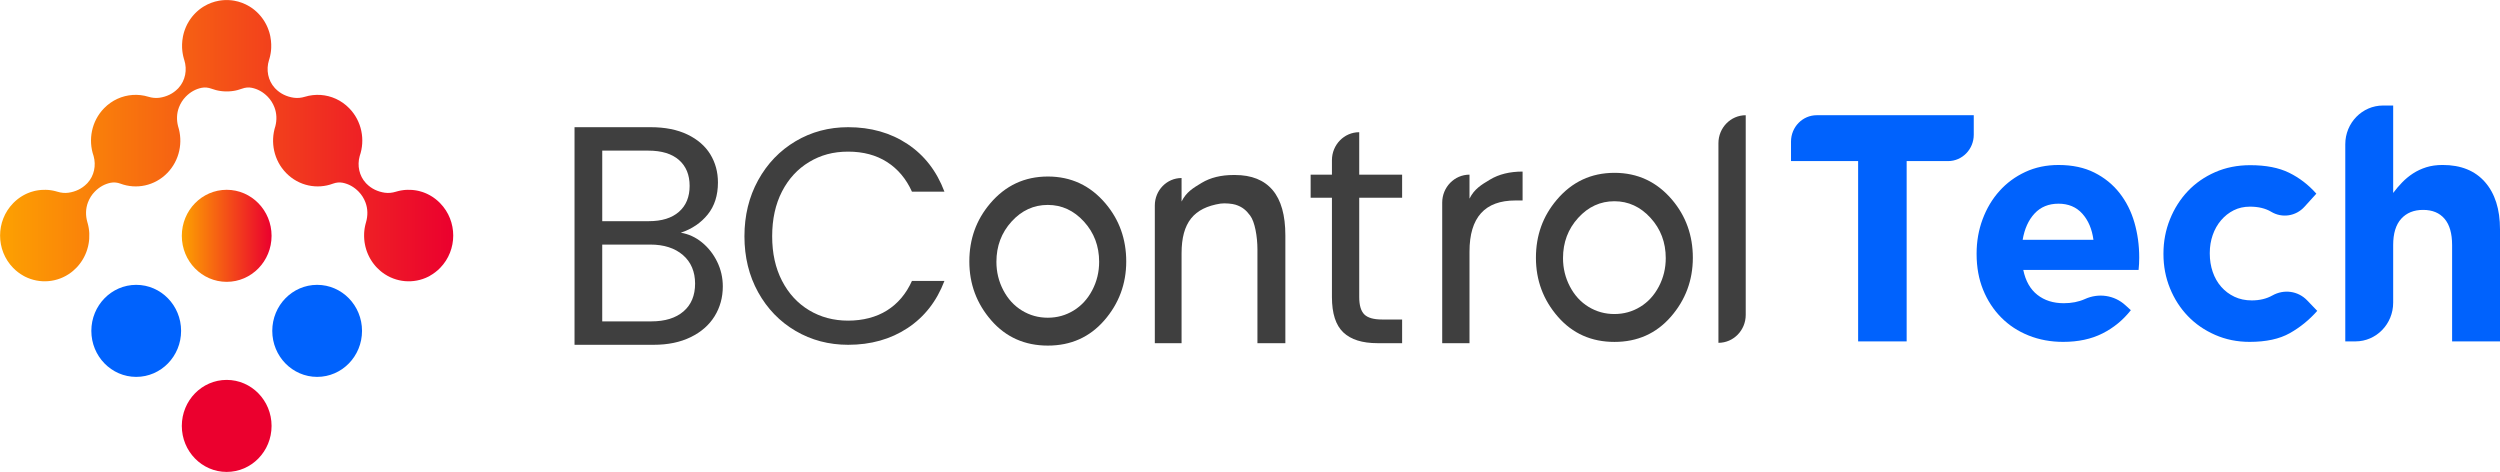
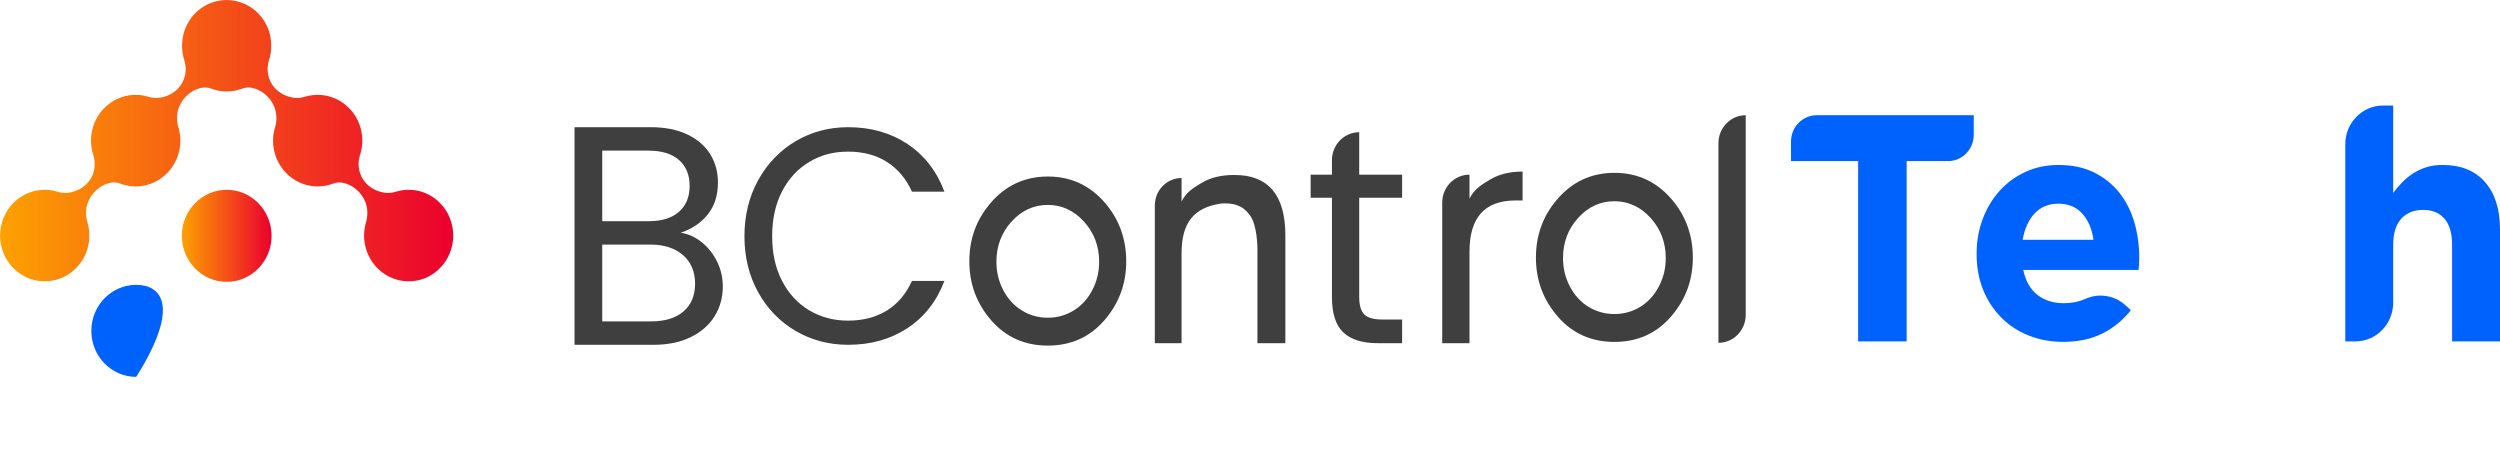
<svg xmlns="http://www.w3.org/2000/svg" width="196" height="37" viewBox="0 0 196 37" fill="none">
  <g id="logo " clip-path="url(#clip0_2_10)">
    <path id="Vector" d="M17.772 22.096C19.715 22.096 21.291 20.48 21.291 18.488C21.291 16.495 19.715 14.88 17.772 14.88C15.829 14.88 14.254 16.495 14.254 18.488C14.254 20.48 15.829 22.096 17.772 22.096Z" fill="url(#paint0_linear_2_10)" />
-     <path id="Vector_2" d="M10.68 29.548C12.623 29.548 14.198 27.933 14.198 25.94C14.198 23.948 12.623 22.332 10.68 22.332C8.737 22.332 7.161 23.948 7.161 25.94C7.161 27.933 8.737 29.548 10.68 29.548Z" fill="#0062FD" />
-     <path id="Vector_3" d="M24.865 29.548C26.808 29.548 28.383 27.933 28.383 25.94C28.383 23.948 26.808 22.332 24.865 22.332C22.921 22.332 21.346 23.948 21.346 25.94C21.346 27.933 22.921 29.548 24.865 29.548Z" fill="#0062FD" />
-     <path id="Vector_4" d="M17.772 36.999C19.715 36.999 21.291 35.384 21.291 33.392C21.291 31.399 19.715 29.784 17.772 29.784C15.829 29.784 14.254 31.399 14.254 33.392C14.254 35.384 15.829 36.999 17.772 36.999Z" fill="url(#paint1_linear_2_10)" />
+     <path id="Vector_2" d="M10.68 29.548C14.198 23.948 12.623 22.332 10.68 22.332C8.737 22.332 7.161 23.948 7.161 25.94C7.161 27.933 8.737 29.548 10.68 29.548Z" fill="#0062FD" />
    <path id="Vector_5" d="M33.697 21.624C33.988 21.462 34.263 21.256 34.509 21.003C35.875 19.602 35.875 17.331 34.509 15.931C34.488 15.91 34.468 15.889 34.447 15.869C34.441 15.863 34.433 15.856 34.426 15.85C34.412 15.836 34.398 15.823 34.383 15.809C34.376 15.801 34.367 15.793 34.359 15.786C34.346 15.774 34.333 15.762 34.32 15.751C34.311 15.743 34.302 15.736 34.293 15.727C34.28 15.717 34.267 15.705 34.255 15.695C34.245 15.687 34.236 15.679 34.226 15.671C34.214 15.661 34.202 15.651 34.189 15.64C34.179 15.632 34.169 15.625 34.16 15.617C34.147 15.607 34.134 15.597 34.121 15.587C34.111 15.58 34.102 15.572 34.091 15.565C34.079 15.555 34.066 15.546 34.053 15.536C34.043 15.529 34.033 15.521 34.023 15.514C34.01 15.505 33.997 15.496 33.984 15.486C33.974 15.48 33.964 15.473 33.954 15.466C33.941 15.457 33.926 15.447 33.913 15.438C33.903 15.432 33.894 15.426 33.884 15.42C33.867 15.409 33.85 15.399 33.833 15.388C33.822 15.381 33.811 15.374 33.799 15.368C33.781 15.356 33.762 15.346 33.744 15.335C33.733 15.329 33.721 15.323 33.711 15.316C33.699 15.309 33.685 15.302 33.672 15.294C33.66 15.288 33.648 15.281 33.637 15.276C33.625 15.269 33.612 15.263 33.6 15.256C33.587 15.25 33.575 15.244 33.563 15.238C33.551 15.232 33.539 15.225 33.527 15.22C33.514 15.213 33.501 15.207 33.488 15.201C33.476 15.195 33.465 15.19 33.453 15.185C33.44 15.179 33.426 15.172 33.413 15.167C33.402 15.162 33.39 15.157 33.379 15.152C33.365 15.146 33.351 15.141 33.337 15.135C33.326 15.13 33.315 15.126 33.304 15.122C33.29 15.116 33.275 15.111 33.261 15.105C33.251 15.101 33.24 15.097 33.229 15.093C33.214 15.087 33.2 15.081 33.185 15.076C33.175 15.073 33.166 15.07 33.156 15.067C33.141 15.061 33.124 15.055 33.108 15.05C33.103 15.049 33.098 15.047 33.093 15.045C33.03 15.025 32.967 15.006 32.902 14.99C32.895 14.988 32.889 14.986 32.882 14.984C32.864 14.98 32.847 14.975 32.829 14.971C32.821 14.97 32.813 14.967 32.804 14.966C32.787 14.962 32.77 14.958 32.753 14.954C32.745 14.953 32.735 14.95 32.726 14.949C32.709 14.945 32.693 14.942 32.675 14.939C32.666 14.937 32.657 14.935 32.648 14.934C32.631 14.931 32.614 14.928 32.597 14.925C32.587 14.923 32.579 14.922 32.569 14.921C32.552 14.918 32.535 14.916 32.517 14.914C32.509 14.912 32.5 14.911 32.491 14.91C32.474 14.908 32.456 14.905 32.439 14.904C32.431 14.903 32.423 14.902 32.415 14.901C32.397 14.9 32.379 14.897 32.36 14.896C32.354 14.896 32.348 14.895 32.341 14.894C32.321 14.892 32.301 14.891 32.281 14.889L32.306 14.863L32.28 14.889C32.176 14.882 32.072 14.879 31.968 14.882C31.968 14.882 31.967 14.882 31.966 14.882C31.944 14.882 31.921 14.883 31.899 14.884C31.894 14.884 31.89 14.884 31.886 14.884C31.865 14.885 31.844 14.887 31.824 14.887C31.817 14.887 31.811 14.887 31.805 14.888C31.786 14.89 31.766 14.892 31.746 14.893C31.739 14.893 31.732 14.894 31.725 14.895C31.706 14.896 31.686 14.899 31.667 14.9C31.66 14.9 31.653 14.902 31.646 14.903C31.627 14.905 31.607 14.908 31.588 14.91C31.581 14.911 31.574 14.912 31.567 14.914C31.548 14.916 31.528 14.919 31.509 14.922C31.502 14.923 31.494 14.925 31.487 14.926C31.467 14.929 31.448 14.932 31.428 14.935C31.422 14.936 31.415 14.938 31.409 14.94C31.389 14.944 31.369 14.947 31.349 14.951C31.344 14.952 31.337 14.953 31.332 14.955C31.311 14.959 31.29 14.964 31.27 14.969C31.265 14.97 31.261 14.971 31.256 14.972C31.234 14.977 31.213 14.983 31.19 14.988C31.188 14.988 31.186 14.989 31.184 14.99C31.133 15.003 31.083 15.017 31.033 15.032C30.752 15.118 30.458 15.151 30.168 15.109C29.614 15.028 29.114 14.794 28.727 14.396C28.71 14.379 28.694 14.362 28.678 14.345C28.159 13.781 27.993 12.976 28.2 12.234C28.642 10.969 28.369 9.5 27.38 8.487C26.759 7.85 25.962 7.503 25.149 7.445L25.174 7.419L25.148 7.445C24.731 7.416 24.308 7.463 23.904 7.586C23.623 7.672 23.327 7.705 23.035 7.663C22.481 7.583 21.981 7.348 21.594 6.95C21.577 6.933 21.561 6.916 21.545 6.899C21.006 6.314 20.848 5.468 21.092 4.703C21.094 4.698 21.096 4.693 21.097 4.689C21.101 4.676 21.105 4.663 21.109 4.65C21.113 4.637 21.117 4.623 21.121 4.61C21.125 4.597 21.129 4.583 21.132 4.57C21.136 4.557 21.139 4.544 21.142 4.531C21.146 4.517 21.149 4.503 21.154 4.489C21.157 4.477 21.16 4.465 21.163 4.452C21.166 4.437 21.17 4.422 21.173 4.409C21.176 4.397 21.178 4.386 21.18 4.375C21.184 4.36 21.188 4.344 21.191 4.328C21.192 4.324 21.192 4.32 21.193 4.315C21.201 4.274 21.209 4.233 21.216 4.191C21.217 4.186 21.218 4.179 21.219 4.173C21.223 4.156 21.225 4.138 21.227 4.119C21.229 4.11 21.23 4.102 21.231 4.093C21.234 4.075 21.236 4.058 21.238 4.04C21.239 4.031 21.241 4.022 21.242 4.013C21.244 3.995 21.245 3.977 21.247 3.959C21.248 3.95 21.249 3.941 21.25 3.933C21.251 3.915 21.253 3.896 21.254 3.878C21.254 3.87 21.256 3.862 21.256 3.853C21.257 3.834 21.258 3.815 21.26 3.797C21.26 3.789 21.26 3.783 21.261 3.775C21.261 3.755 21.263 3.735 21.263 3.715C21.263 3.712 21.263 3.708 21.263 3.705C21.265 3.631 21.266 3.556 21.263 3.482C21.263 3.478 21.264 3.473 21.265 3.469L21.263 3.467C21.257 3.276 21.236 3.085 21.2 2.896C21.2 2.894 21.2 2.893 21.2 2.892C21.195 2.867 21.191 2.842 21.185 2.818C21.185 2.814 21.184 2.812 21.184 2.809C21.179 2.785 21.173 2.762 21.168 2.739C21.167 2.735 21.165 2.73 21.165 2.726C21.159 2.704 21.154 2.681 21.148 2.659C21.146 2.654 21.145 2.648 21.144 2.643C21.138 2.622 21.133 2.6 21.127 2.579C21.125 2.573 21.123 2.567 21.122 2.561C21.115 2.541 21.11 2.52 21.104 2.499C21.101 2.493 21.099 2.486 21.097 2.48C21.091 2.46 21.084 2.44 21.077 2.42C21.075 2.413 21.073 2.406 21.07 2.399C21.064 2.38 21.057 2.36 21.049 2.341C21.047 2.333 21.044 2.326 21.041 2.319C21.034 2.299 21.027 2.28 21.02 2.262C21.017 2.254 21.015 2.247 21.011 2.239C21.004 2.22 20.996 2.202 20.989 2.183C20.986 2.175 20.983 2.167 20.98 2.16C20.972 2.141 20.964 2.123 20.956 2.105C20.953 2.097 20.949 2.089 20.945 2.082C20.938 2.063 20.929 2.045 20.92 2.027C20.917 2.02 20.913 2.013 20.91 2.005C20.901 1.987 20.892 1.969 20.884 1.951C20.88 1.944 20.877 1.938 20.873 1.931C20.864 1.912 20.854 1.893 20.845 1.874C20.842 1.87 20.841 1.867 20.838 1.863C20.805 1.801 20.77 1.74 20.734 1.68C20.728 1.671 20.723 1.661 20.717 1.652C20.709 1.639 20.7 1.626 20.692 1.613C20.684 1.602 20.677 1.59 20.669 1.579C20.661 1.567 20.653 1.555 20.645 1.542C20.637 1.53 20.629 1.518 20.62 1.507C20.612 1.495 20.603 1.483 20.596 1.472C20.587 1.459 20.578 1.447 20.569 1.435C20.561 1.423 20.553 1.412 20.544 1.402C20.534 1.389 20.526 1.377 20.516 1.364C20.507 1.354 20.499 1.342 20.491 1.332C20.481 1.319 20.471 1.307 20.461 1.295C20.453 1.284 20.444 1.274 20.435 1.263C20.425 1.251 20.415 1.239 20.404 1.227C20.395 1.216 20.386 1.205 20.377 1.196C20.367 1.183 20.356 1.171 20.346 1.16C20.336 1.149 20.327 1.139 20.318 1.129C20.307 1.117 20.296 1.105 20.284 1.093C20.275 1.083 20.265 1.073 20.256 1.063C20.25 1.057 20.245 1.052 20.239 1.046C20.234 1.04 20.228 1.034 20.223 1.029C20.217 1.023 20.211 1.017 20.206 1.013C20.2 1.008 20.195 1.002 20.19 0.997C20.18 0.987 20.169 0.978 20.16 0.968C20.148 0.956 20.136 0.945 20.124 0.934C20.114 0.925 20.105 0.917 20.096 0.908C20.084 0.896 20.07 0.885 20.057 0.873C20.048 0.865 20.04 0.858 20.031 0.851C20.017 0.838 20.003 0.825 19.988 0.813C19.98 0.807 19.973 0.801 19.965 0.794C19.949 0.781 19.934 0.768 19.918 0.755C19.911 0.75 19.905 0.746 19.899 0.741C19.882 0.727 19.864 0.714 19.847 0.7C19.842 0.696 19.837 0.693 19.832 0.689C19.813 0.675 19.794 0.661 19.775 0.647C19.771 0.645 19.767 0.641 19.763 0.639C19.742 0.624 19.722 0.61 19.701 0.596C19.699 0.594 19.695 0.593 19.693 0.591C19.671 0.576 19.649 0.562 19.626 0.547L19.622 0.545C19.599 0.53 19.576 0.514 19.552 0.501C19.183 0.278 18.784 0.13 18.373 0.057C18.372 0.057 18.372 0.057 18.371 0.057C18.345 0.052 18.319 0.048 18.293 0.044C18.291 0.044 18.288 0.044 18.286 0.043C18.261 0.039 18.237 0.036 18.212 0.033C18.208 0.033 18.204 0.032 18.2 0.031C18.177 0.028 18.154 0.025 18.132 0.023C18.126 0.023 18.121 0.022 18.114 0.021C18.093 0.019 18.072 0.017 18.051 0.016C18.044 0.016 18.036 0.015 18.029 0.014C18.01 0.012 17.99 0.012 17.971 0.01C17.961 0.01 17.952 0.009 17.942 0.008C17.925 0.007 17.907 0.007 17.89 0.006C17.879 0.006 17.867 0.006 17.856 0.005C17.841 0.005 17.825 0.005 17.81 0.004C17.796 0.004 17.783 0.004 17.769 0.004C17.756 0.004 17.742 0.004 17.729 0.004C17.714 0.004 17.698 0.004 17.683 0.005C17.672 0.005 17.66 0.005 17.648 0.006C17.631 0.006 17.614 0.007 17.596 0.008C17.587 0.008 17.577 0.009 17.568 0.01C17.549 0.011 17.529 0.012 17.51 0.014C17.503 0.014 17.495 0.015 17.487 0.016C17.466 0.017 17.445 0.02 17.424 0.021C17.418 0.021 17.413 0.022 17.407 0.023C17.383 0.025 17.36 0.028 17.337 0.031C17.333 0.031 17.329 0.032 17.326 0.033C17.301 0.036 17.276 0.039 17.252 0.043C17.249 0.043 17.247 0.043 17.245 0.044C17.218 0.048 17.192 0.052 17.167 0.057C17.166 0.057 17.165 0.057 17.164 0.057C16.754 0.13 16.354 0.278 15.986 0.501C15.962 0.515 15.938 0.53 15.915 0.545L15.911 0.547C15.889 0.562 15.867 0.575 15.845 0.591C15.842 0.593 15.839 0.594 15.837 0.596C15.816 0.61 15.795 0.624 15.775 0.639C15.771 0.641 15.767 0.645 15.763 0.647C15.744 0.661 15.725 0.675 15.706 0.689C15.701 0.693 15.695 0.696 15.691 0.7C15.673 0.713 15.656 0.727 15.638 0.741C15.632 0.746 15.625 0.75 15.62 0.755C15.604 0.768 15.588 0.781 15.572 0.794C15.565 0.801 15.557 0.807 15.55 0.813C15.536 0.825 15.521 0.838 15.506 0.851C15.498 0.858 15.49 0.865 15.481 0.873C15.467 0.884 15.455 0.896 15.441 0.908C15.432 0.917 15.422 0.925 15.414 0.934C15.402 0.946 15.39 0.957 15.378 0.968C15.367 0.978 15.357 0.987 15.348 0.997C15.342 1.002 15.337 1.008 15.332 1.013C15.326 1.018 15.321 1.024 15.315 1.029C15.309 1.034 15.304 1.04 15.298 1.046C15.293 1.052 15.287 1.057 15.282 1.063C15.272 1.073 15.263 1.083 15.253 1.093C15.242 1.105 15.231 1.117 15.22 1.129C15.21 1.139 15.202 1.149 15.192 1.16C15.181 1.172 15.171 1.184 15.16 1.196C15.152 1.206 15.142 1.217 15.133 1.227C15.123 1.239 15.113 1.251 15.102 1.263C15.094 1.274 15.085 1.284 15.076 1.295C15.066 1.307 15.056 1.319 15.047 1.332C15.038 1.342 15.029 1.354 15.021 1.364C15.012 1.376 15.002 1.389 14.994 1.402C14.985 1.413 14.977 1.424 14.968 1.435C14.96 1.447 14.951 1.459 14.942 1.472C14.934 1.483 14.925 1.495 14.918 1.507C14.909 1.519 14.901 1.531 14.893 1.542C14.885 1.555 14.876 1.567 14.868 1.579C14.861 1.59 14.853 1.602 14.846 1.613C14.837 1.626 14.829 1.639 14.821 1.652C14.815 1.661 14.809 1.67 14.804 1.68C14.768 1.74 14.732 1.801 14.699 1.863C14.697 1.867 14.695 1.87 14.693 1.874C14.683 1.893 14.674 1.912 14.664 1.931C14.661 1.937 14.657 1.944 14.654 1.951C14.645 1.969 14.636 1.987 14.628 2.005C14.625 2.013 14.621 2.02 14.617 2.027C14.609 2.045 14.601 2.064 14.593 2.082C14.59 2.089 14.586 2.097 14.582 2.105C14.575 2.123 14.567 2.141 14.559 2.16C14.556 2.167 14.552 2.175 14.549 2.183C14.541 2.202 14.534 2.22 14.527 2.239C14.524 2.246 14.521 2.254 14.518 2.262C14.511 2.28 14.504 2.3 14.497 2.319C14.494 2.326 14.491 2.333 14.489 2.341C14.482 2.36 14.475 2.38 14.468 2.399C14.466 2.406 14.463 2.413 14.461 2.42C14.455 2.44 14.448 2.46 14.441 2.48C14.439 2.486 14.437 2.493 14.435 2.499C14.429 2.52 14.422 2.541 14.417 2.561C14.415 2.567 14.414 2.573 14.412 2.579C14.405 2.6 14.4 2.621 14.394 2.643C14.393 2.648 14.392 2.654 14.39 2.659C14.385 2.681 14.379 2.704 14.374 2.726C14.373 2.73 14.371 2.735 14.371 2.739C14.365 2.762 14.36 2.785 14.355 2.809C14.355 2.812 14.353 2.814 14.353 2.818C14.348 2.842 14.343 2.867 14.338 2.892C14.338 2.893 14.338 2.894 14.338 2.896C14.302 3.085 14.281 3.276 14.275 3.467L14.274 3.469C14.274 3.473 14.275 3.478 14.275 3.482C14.273 3.556 14.274 3.631 14.275 3.705C14.275 3.708 14.275 3.712 14.275 3.715C14.275 3.736 14.277 3.756 14.278 3.775C14.278 3.783 14.278 3.789 14.279 3.797C14.28 3.815 14.282 3.834 14.283 3.853C14.283 3.861 14.285 3.869 14.285 3.878C14.287 3.896 14.288 3.915 14.29 3.933C14.29 3.941 14.291 3.95 14.292 3.959C14.294 3.977 14.296 3.995 14.298 4.013C14.298 4.022 14.3 4.031 14.301 4.04C14.303 4.058 14.306 4.076 14.308 4.093C14.309 4.102 14.31 4.11 14.312 4.119C14.314 4.137 14.317 4.156 14.32 4.173C14.321 4.179 14.322 4.186 14.323 4.191C14.33 4.233 14.337 4.274 14.346 4.315C14.347 4.319 14.348 4.323 14.348 4.328C14.352 4.344 14.355 4.36 14.359 4.375C14.361 4.387 14.364 4.398 14.366 4.409C14.369 4.423 14.373 4.438 14.376 4.452C14.379 4.464 14.383 4.476 14.386 4.489C14.389 4.503 14.393 4.517 14.397 4.531C14.4 4.544 14.404 4.557 14.407 4.57C14.411 4.583 14.414 4.597 14.418 4.61C14.422 4.623 14.426 4.637 14.43 4.65C14.434 4.663 14.438 4.676 14.442 4.689C14.444 4.693 14.445 4.698 14.447 4.703C14.691 5.467 14.533 6.314 13.994 6.899C13.979 6.916 13.962 6.933 13.945 6.95C13.557 7.348 13.058 7.583 12.504 7.663C12.213 7.705 11.916 7.672 11.635 7.586C11.231 7.462 10.809 7.415 10.391 7.445L10.365 7.419L10.39 7.445C9.578 7.503 8.781 7.85 8.159 8.487C7.171 9.5 6.898 10.969 7.339 12.234C7.546 12.976 7.381 13.781 6.862 14.345C6.846 14.362 6.829 14.379 6.812 14.396C6.424 14.794 5.925 15.028 5.371 15.109C5.081 15.151 4.787 15.118 4.506 15.032C4.456 15.017 4.406 15.003 4.355 14.99C4.353 14.99 4.351 14.989 4.349 14.988C4.327 14.983 4.305 14.978 4.283 14.972C4.278 14.971 4.274 14.97 4.269 14.969C4.249 14.964 4.228 14.96 4.207 14.955C4.202 14.953 4.196 14.953 4.19 14.951C4.17 14.947 4.15 14.943 4.13 14.94C4.124 14.938 4.117 14.937 4.111 14.935C4.092 14.932 4.072 14.929 4.053 14.926C4.046 14.925 4.038 14.923 4.031 14.922C4.012 14.919 3.992 14.917 3.973 14.914C3.966 14.913 3.959 14.912 3.952 14.91C3.933 14.908 3.913 14.905 3.894 14.903C3.887 14.902 3.88 14.901 3.873 14.9C3.853 14.898 3.834 14.896 3.815 14.895C3.807 14.895 3.8 14.894 3.794 14.893C3.774 14.892 3.754 14.89 3.734 14.888C3.728 14.888 3.722 14.888 3.716 14.887C3.696 14.886 3.675 14.885 3.654 14.884C3.65 14.884 3.646 14.884 3.641 14.884C3.619 14.883 3.596 14.883 3.574 14.882C3.574 14.882 3.573 14.882 3.572 14.882C3.468 14.879 3.364 14.882 3.26 14.89L3.234 14.864L3.259 14.89C3.239 14.892 3.219 14.893 3.199 14.895C3.192 14.895 3.186 14.896 3.18 14.896C3.161 14.898 3.143 14.9 3.125 14.902C3.117 14.903 3.109 14.904 3.101 14.905C3.084 14.907 3.066 14.909 3.049 14.911C3.04 14.912 3.031 14.914 3.022 14.914C3.005 14.917 2.988 14.919 2.971 14.922C2.961 14.923 2.953 14.925 2.943 14.926C2.926 14.928 2.909 14.931 2.892 14.935C2.883 14.936 2.874 14.938 2.865 14.94C2.848 14.943 2.831 14.946 2.814 14.949C2.805 14.951 2.796 14.953 2.787 14.955C2.77 14.958 2.753 14.962 2.736 14.966C2.727 14.968 2.719 14.97 2.711 14.972C2.693 14.976 2.676 14.98 2.658 14.985C2.651 14.987 2.645 14.988 2.638 14.991C2.574 15.007 2.511 15.026 2.447 15.046C2.442 15.048 2.438 15.05 2.432 15.051C2.416 15.057 2.399 15.062 2.384 15.067C2.374 15.071 2.365 15.074 2.355 15.077C2.34 15.083 2.325 15.088 2.311 15.093C2.3 15.098 2.289 15.102 2.279 15.106C2.265 15.111 2.25 15.117 2.236 15.123C2.225 15.127 2.214 15.132 2.203 15.136C2.189 15.141 2.175 15.147 2.161 15.153C2.15 15.158 2.138 15.163 2.127 15.168C2.114 15.173 2.1 15.18 2.087 15.185C2.075 15.19 2.064 15.196 2.052 15.202C2.039 15.207 2.026 15.214 2.013 15.22C2.001 15.226 1.989 15.232 1.977 15.238C1.965 15.245 1.952 15.251 1.94 15.257C1.928 15.264 1.915 15.27 1.903 15.277C1.891 15.283 1.88 15.289 1.868 15.295C1.854 15.303 1.841 15.31 1.829 15.317C1.818 15.324 1.807 15.329 1.796 15.336C1.777 15.347 1.759 15.358 1.741 15.368C1.73 15.375 1.718 15.382 1.707 15.389C1.69 15.399 1.672 15.41 1.656 15.421C1.646 15.427 1.637 15.433 1.627 15.439C1.613 15.448 1.599 15.457 1.586 15.467C1.576 15.473 1.566 15.481 1.556 15.487C1.542 15.496 1.53 15.505 1.517 15.515C1.507 15.522 1.496 15.53 1.487 15.537C1.474 15.546 1.461 15.556 1.449 15.565C1.438 15.573 1.429 15.581 1.418 15.588C1.406 15.598 1.393 15.608 1.38 15.617C1.371 15.626 1.361 15.633 1.351 15.641C1.338 15.651 1.326 15.662 1.314 15.672C1.304 15.68 1.295 15.688 1.285 15.696C1.272 15.706 1.26 15.718 1.247 15.728C1.238 15.736 1.229 15.744 1.22 15.752C1.207 15.763 1.194 15.775 1.181 15.787C1.173 15.794 1.164 15.802 1.157 15.81C1.142 15.823 1.128 15.836 1.114 15.85C1.107 15.857 1.1 15.863 1.093 15.87C1.072 15.89 1.052 15.911 1.031 15.932C-0.335 17.332 -0.335 19.603 1.031 21.003C1.277 21.256 1.552 21.462 1.843 21.624C1.879 21.644 1.915 21.663 1.951 21.682C1.952 21.682 1.953 21.683 1.954 21.684C3.107 22.268 4.511 22.161 5.573 21.361C5.596 21.343 5.619 21.325 5.643 21.306C5.677 21.279 5.711 21.252 5.743 21.223C5.824 21.154 5.902 21.082 5.978 21.003C5.999 20.982 6.019 20.961 6.038 20.94C6.045 20.933 6.051 20.926 6.058 20.919C6.071 20.904 6.084 20.89 6.096 20.876C6.104 20.867 6.112 20.859 6.119 20.85C6.13 20.837 6.142 20.824 6.153 20.81C6.161 20.801 6.169 20.791 6.176 20.781C6.186 20.768 6.197 20.756 6.208 20.743C6.215 20.733 6.223 20.724 6.231 20.713C6.242 20.7 6.251 20.688 6.261 20.675C6.269 20.664 6.277 20.654 6.284 20.644C6.293 20.631 6.303 20.619 6.312 20.605C6.319 20.595 6.327 20.585 6.335 20.575C6.344 20.561 6.353 20.549 6.362 20.535C6.369 20.525 6.376 20.514 6.383 20.504C6.392 20.491 6.4 20.478 6.409 20.464C6.416 20.453 6.423 20.443 6.43 20.432C6.439 20.418 6.447 20.404 6.456 20.391C6.462 20.381 6.469 20.37 6.475 20.36C6.485 20.343 6.495 20.327 6.505 20.31C6.513 20.297 6.52 20.284 6.528 20.271C6.539 20.253 6.549 20.234 6.558 20.216C6.565 20.205 6.57 20.194 6.577 20.182C6.584 20.169 6.591 20.156 6.597 20.142C6.604 20.13 6.61 20.118 6.616 20.105C6.623 20.093 6.629 20.08 6.635 20.067C6.641 20.055 6.647 20.041 6.653 20.029C6.658 20.016 6.664 20.004 6.67 19.992C6.677 19.979 6.682 19.965 6.689 19.952C6.694 19.94 6.699 19.928 6.704 19.916C6.71 19.902 6.716 19.889 6.722 19.875C6.727 19.864 6.731 19.852 6.736 19.84C6.742 19.827 6.747 19.813 6.753 19.798C6.758 19.787 6.762 19.775 6.766 19.764C6.772 19.749 6.777 19.735 6.782 19.721C6.786 19.709 6.79 19.699 6.794 19.688C6.8 19.673 6.804 19.657 6.81 19.642C6.813 19.632 6.816 19.622 6.819 19.612C6.825 19.596 6.83 19.579 6.835 19.563C6.837 19.557 6.839 19.551 6.841 19.545C6.86 19.482 6.878 19.418 6.894 19.355C6.896 19.347 6.898 19.339 6.9 19.332C6.904 19.315 6.908 19.297 6.912 19.279C6.914 19.27 6.916 19.261 6.918 19.251C6.922 19.234 6.925 19.217 6.928 19.2C6.93 19.19 6.932 19.18 6.934 19.171C6.937 19.154 6.94 19.137 6.943 19.12C6.945 19.11 6.946 19.101 6.949 19.091C6.952 19.074 6.954 19.057 6.958 19.04C6.959 19.03 6.961 19.02 6.962 19.01C6.965 18.993 6.967 18.976 6.969 18.958C6.971 18.949 6.972 18.94 6.973 18.931C6.976 18.913 6.978 18.895 6.98 18.878C6.981 18.869 6.981 18.861 6.982 18.852C6.984 18.833 6.986 18.814 6.988 18.796C6.988 18.79 6.989 18.782 6.989 18.776C6.991 18.756 6.993 18.735 6.994 18.715C7.003 18.583 7.004 18.451 7 18.319C7 18.316 7 18.312 7 18.309C6.999 18.287 6.997 18.265 6.996 18.243C6.996 18.237 6.996 18.232 6.996 18.226C6.994 18.205 6.993 18.183 6.991 18.163C6.991 18.157 6.99 18.15 6.989 18.144C6.988 18.123 6.985 18.103 6.983 18.083C6.983 18.075 6.981 18.069 6.981 18.061C6.978 18.041 6.976 18.021 6.973 18.001C6.973 17.994 6.972 17.987 6.971 17.979C6.969 17.959 6.966 17.939 6.962 17.919C6.962 17.912 6.96 17.905 6.959 17.898C6.956 17.878 6.953 17.857 6.949 17.838C6.948 17.831 6.946 17.824 6.945 17.817C6.941 17.797 6.938 17.777 6.933 17.756C6.931 17.749 6.931 17.743 6.929 17.737C6.925 17.716 6.92 17.694 6.916 17.674C6.914 17.668 6.913 17.663 6.912 17.658C6.907 17.636 6.901 17.615 6.896 17.593C6.896 17.589 6.894 17.584 6.893 17.58C6.888 17.557 6.882 17.534 6.876 17.511C6.876 17.509 6.874 17.506 6.873 17.504C6.867 17.48 6.86 17.455 6.853 17.431C6.702 16.917 6.705 16.365 6.896 15.866C7.016 15.552 7.193 15.267 7.43 15.025C7.793 14.653 8.213 14.423 8.68 14.328C8.935 14.276 9.198 14.307 9.443 14.398C10.681 14.861 12.121 14.582 13.114 13.564C14.084 12.57 14.365 11.137 13.958 9.887C13.835 9.402 13.85 8.889 14.028 8.421C14.148 8.107 14.325 7.822 14.562 7.58C14.925 7.208 15.345 6.978 15.812 6.883C16.066 6.832 16.328 6.862 16.572 6.952C16.689 6.996 16.808 7.033 16.928 7.063C16.929 7.063 16.93 7.063 16.931 7.063C16.97 7.073 17.009 7.082 17.048 7.091C17.051 7.091 17.054 7.093 17.057 7.093C17.094 7.101 17.131 7.108 17.168 7.115C17.174 7.115 17.18 7.116 17.186 7.118C17.22 7.124 17.254 7.129 17.288 7.134C17.297 7.136 17.306 7.137 17.315 7.137C17.346 7.141 17.378 7.146 17.41 7.149C17.422 7.15 17.433 7.151 17.445 7.152C17.473 7.154 17.502 7.158 17.53 7.159C17.545 7.16 17.561 7.161 17.576 7.162C17.602 7.163 17.626 7.165 17.652 7.166C17.671 7.166 17.689 7.166 17.708 7.167C17.73 7.167 17.752 7.168 17.774 7.168C17.796 7.168 17.818 7.168 17.84 7.167C17.859 7.167 17.877 7.167 17.896 7.166C17.922 7.165 17.946 7.163 17.972 7.162C17.987 7.161 18.003 7.16 18.018 7.159C18.046 7.157 18.075 7.154 18.103 7.152C18.115 7.151 18.127 7.15 18.138 7.149C18.17 7.146 18.201 7.141 18.233 7.137C18.241 7.136 18.251 7.135 18.26 7.134C18.294 7.129 18.328 7.124 18.362 7.118C18.368 7.117 18.374 7.116 18.38 7.115C18.417 7.108 18.454 7.101 18.491 7.093C18.494 7.093 18.497 7.091 18.5 7.091C18.539 7.083 18.578 7.073 18.617 7.063C18.618 7.063 18.618 7.063 18.62 7.063C18.741 7.032 18.859 6.996 18.976 6.952C19.22 6.862 19.482 6.831 19.736 6.883C20.203 6.978 20.622 7.208 20.986 7.58C21.223 7.823 21.399 8.107 21.519 8.421C21.698 8.889 21.713 9.402 21.59 9.887C21.183 11.137 21.464 12.57 22.434 13.564C23.427 14.582 24.868 14.86 26.105 14.398C26.35 14.307 26.613 14.276 26.868 14.328C27.335 14.423 27.755 14.653 28.118 15.025C28.355 15.268 28.532 15.552 28.651 15.866C28.843 16.365 28.846 16.916 28.695 17.431C28.688 17.455 28.681 17.48 28.674 17.504C28.674 17.506 28.673 17.509 28.672 17.511C28.666 17.534 28.66 17.557 28.655 17.58C28.654 17.584 28.652 17.589 28.651 17.593C28.646 17.615 28.641 17.636 28.636 17.658C28.635 17.663 28.634 17.668 28.632 17.674C28.628 17.695 28.624 17.716 28.619 17.737C28.617 17.743 28.616 17.749 28.615 17.756C28.611 17.776 28.607 17.796 28.603 17.817C28.601 17.824 28.601 17.831 28.599 17.838C28.596 17.858 28.592 17.878 28.589 17.898C28.588 17.905 28.586 17.912 28.585 17.919C28.582 17.939 28.58 17.959 28.577 17.979C28.576 17.987 28.575 17.994 28.574 18.001C28.572 18.022 28.57 18.041 28.567 18.061C28.567 18.069 28.566 18.075 28.565 18.083C28.562 18.103 28.561 18.123 28.559 18.144C28.559 18.15 28.558 18.157 28.557 18.163C28.555 18.184 28.554 18.206 28.552 18.226C28.552 18.232 28.552 18.237 28.551 18.243C28.55 18.265 28.549 18.287 28.548 18.309C28.548 18.312 28.548 18.316 28.548 18.319C28.543 18.451 28.544 18.583 28.554 18.715C28.555 18.735 28.557 18.756 28.559 18.776C28.559 18.782 28.559 18.79 28.56 18.796C28.562 18.815 28.563 18.834 28.566 18.852C28.567 18.861 28.567 18.869 28.568 18.878C28.57 18.896 28.572 18.913 28.574 18.931C28.575 18.94 28.577 18.949 28.578 18.958C28.581 18.975 28.583 18.992 28.585 19.01C28.587 19.02 28.589 19.03 28.59 19.04C28.593 19.057 28.596 19.074 28.599 19.091C28.601 19.101 28.602 19.11 28.605 19.12C28.608 19.137 28.611 19.154 28.614 19.171C28.616 19.18 28.618 19.19 28.62 19.2C28.623 19.217 28.627 19.234 28.63 19.251C28.632 19.26 28.634 19.269 28.636 19.279C28.64 19.297 28.644 19.314 28.648 19.332C28.65 19.339 28.652 19.347 28.654 19.355C28.67 19.419 28.687 19.482 28.707 19.545C28.709 19.551 28.711 19.557 28.712 19.563C28.717 19.579 28.723 19.596 28.728 19.612C28.732 19.622 28.735 19.632 28.738 19.642C28.743 19.657 28.748 19.672 28.754 19.688C28.758 19.699 28.762 19.709 28.766 19.721C28.771 19.735 28.776 19.75 28.782 19.764C28.785 19.775 28.79 19.787 28.795 19.798C28.801 19.812 28.806 19.826 28.812 19.84C28.817 19.852 28.821 19.864 28.826 19.875C28.832 19.889 28.837 19.903 28.843 19.916C28.849 19.928 28.854 19.94 28.859 19.952C28.865 19.965 28.871 19.979 28.878 19.992C28.883 20.004 28.889 20.016 28.895 20.029C28.901 20.041 28.907 20.055 28.913 20.067C28.92 20.08 28.926 20.093 28.932 20.105C28.938 20.117 28.944 20.13 28.951 20.142C28.958 20.155 28.965 20.169 28.971 20.182C28.978 20.194 28.983 20.205 28.989 20.216C29 20.234 29.009 20.253 29.02 20.271C29.027 20.284 29.035 20.297 29.043 20.31C29.052 20.327 29.062 20.343 29.073 20.36C29.079 20.37 29.086 20.381 29.092 20.391C29.101 20.404 29.109 20.418 29.118 20.432C29.125 20.443 29.132 20.453 29.139 20.464C29.148 20.477 29.156 20.491 29.165 20.504C29.172 20.514 29.179 20.525 29.186 20.535C29.195 20.549 29.205 20.561 29.213 20.575C29.221 20.585 29.228 20.596 29.236 20.605C29.245 20.619 29.255 20.631 29.264 20.644C29.272 20.654 29.279 20.664 29.287 20.675C29.297 20.688 29.307 20.7 29.317 20.713C29.325 20.723 29.332 20.732 29.34 20.743C29.351 20.756 29.361 20.769 29.372 20.781C29.38 20.791 29.388 20.8 29.395 20.81C29.406 20.823 29.418 20.837 29.429 20.85C29.436 20.859 29.444 20.867 29.451 20.876C29.464 20.89 29.478 20.905 29.49 20.919C29.497 20.926 29.503 20.933 29.509 20.94C29.529 20.961 29.549 20.982 29.57 21.003C29.645 21.081 29.724 21.154 29.805 21.223C29.838 21.252 29.871 21.279 29.905 21.306C29.928 21.325 29.951 21.343 29.975 21.361C31.037 22.161 32.44 22.269 33.594 21.684C33.594 21.684 33.595 21.683 33.597 21.682C33.633 21.663 33.669 21.644 33.705 21.624L33.697 21.624Z" fill="url(#paint2_linear_2_10)" />
    <path id="Vector_6" d="M149.482 12.63V26.765H145.677V12.63H140.415V11.101C140.415 9.958 141.318 9.033 142.432 9.033H154.743V10.562C154.743 11.704 153.84 12.63 152.727 12.63H149.481H149.482Z" fill="#0062FD" />
    <path id="Vector_7" d="M167.702 20.691C167.694 20.823 167.681 20.981 167.665 21.163H158.625C158.803 22.025 159.171 22.675 159.728 23.114C160.285 23.553 160.976 23.772 161.8 23.772C162.414 23.772 162.964 23.665 163.448 23.449C163.454 23.446 163.461 23.443 163.468 23.44C164.526 22.963 165.753 23.134 166.619 23.919L167.059 24.318C166.445 25.097 165.702 25.706 164.83 26.144C163.957 26.583 162.931 26.803 161.752 26.803C160.783 26.803 159.882 26.637 159.049 26.305C158.217 25.974 157.498 25.502 156.892 24.889C156.286 24.276 155.813 23.551 155.474 22.714C155.135 21.877 154.966 20.946 154.966 19.919V19.869C154.966 18.925 155.123 18.03 155.438 17.185C155.753 16.34 156.193 15.603 156.759 14.973C157.324 14.344 157.998 13.847 158.782 13.482C159.566 13.117 160.434 12.935 161.388 12.935C162.471 12.935 163.407 13.134 164.199 13.532C164.991 13.93 165.649 14.463 166.175 15.135C166.699 15.805 167.088 16.576 167.338 17.446C167.588 18.316 167.714 19.223 167.714 20.168V20.217C167.714 20.399 167.71 20.557 167.702 20.689V20.691ZM163.254 16.752C162.785 16.23 162.164 15.969 161.388 15.969C160.613 15.969 159.986 16.226 159.509 16.74C159.032 17.253 158.722 17.941 158.576 18.802H164.126C164.013 17.957 163.722 17.274 163.254 16.752Z" fill="#0062FD" />
-     <path id="Vector_8" d="M179.518 26.121C178.711 26.576 177.662 26.803 176.371 26.803C175.402 26.803 174.502 26.621 173.671 26.257C172.839 25.894 172.125 25.401 171.528 24.78C170.931 24.159 170.463 23.432 170.124 22.595C169.785 21.759 169.615 20.87 169.615 19.926V19.876C169.615 18.933 169.785 18.039 170.124 17.195C170.463 16.351 170.931 15.614 171.528 14.985C172.125 14.356 172.839 13.86 173.671 13.496C174.502 13.132 175.418 12.95 176.419 12.95C177.645 12.95 178.663 13.148 179.47 13.545C180.277 13.943 180.987 14.489 181.601 15.184L180.667 16.214C179.997 16.953 178.917 17.116 178.067 16.607L178.054 16.599C177.609 16.334 177.057 16.202 176.395 16.202C175.927 16.202 175.503 16.297 175.124 16.487C174.744 16.678 174.413 16.938 174.131 17.27C173.848 17.601 173.63 17.986 173.477 18.424C173.324 18.863 173.247 19.331 173.247 19.827V19.877C173.247 20.39 173.323 20.87 173.477 21.317C173.63 21.764 173.852 22.153 174.143 22.485C174.433 22.816 174.78 23.076 175.184 23.267C175.587 23.457 176.04 23.552 176.54 23.552C177.153 23.552 177.69 23.424 178.15 23.167C178.155 23.165 178.16 23.162 178.163 23.16C179.056 22.66 180.16 22.803 180.875 23.544L181.672 24.372C181.043 25.084 180.325 25.667 179.518 26.122L179.518 26.121Z" fill="#0062FD" />
    <path id="Vector_9" d="M192.245 26.765V19.21C192.245 18.3 192.047 17.614 191.652 17.151C191.257 16.688 190.697 16.456 189.972 16.456C189.247 16.456 188.675 16.688 188.255 17.151C187.835 17.614 187.625 18.301 187.625 19.21V23.73C187.625 25.406 186.3 26.765 184.665 26.765H183.87V11.309C183.87 9.633 185.196 8.273 186.831 8.273H187.625V15.129C187.838 14.84 188.073 14.563 188.329 14.3C188.584 14.036 188.868 13.803 189.181 13.598C189.494 13.394 189.84 13.233 190.219 13.113C190.597 12.994 191.025 12.934 191.504 12.934C192.936 12.934 194.044 13.382 194.827 14.277C195.609 15.172 196 16.405 196 17.976V26.766H192.245V26.765Z" fill="#0062FD" />
    <path id="Vector_10" d="M55.033 19.004C55.533 19.412 55.931 19.918 56.226 20.522C56.521 21.125 56.668 21.77 56.668 22.455C56.668 23.32 56.453 24.099 56.024 24.793C55.594 25.487 54.969 26.033 54.15 26.432C53.33 26.833 52.363 27.032 51.25 27.032H45.043V9.972H51.011C52.14 9.972 53.103 10.164 53.899 10.547C54.694 10.931 55.291 11.449 55.69 12.102C56.087 12.754 56.287 13.489 56.287 14.305C56.287 15.316 56.02 16.153 55.487 16.814C54.953 17.475 54.249 17.952 53.374 18.245C53.979 18.343 54.532 18.596 55.033 19.004ZM47.215 17.34H50.867C51.886 17.34 52.673 17.095 53.231 16.605C53.788 16.116 54.067 15.439 54.067 14.574C54.067 13.709 53.788 13.032 53.231 12.543C52.674 12.053 51.871 11.809 50.82 11.809H47.216V17.34L47.215 17.34ZM53.588 24.413C54.193 23.892 54.495 23.165 54.495 22.235C54.495 21.305 54.177 20.542 53.541 19.995C52.904 19.448 52.052 19.175 50.986 19.175H47.215V25.196H51.058C52.14 25.196 52.983 24.935 53.588 24.413Z" fill="#3F3F3F" />
    <path id="Vector_11" d="M59.438 14.129C60.155 12.827 61.133 11.809 62.371 11.074C63.609 10.339 64.984 9.972 66.496 9.972C68.272 9.972 69.822 10.411 71.146 11.29C72.47 12.168 73.436 13.414 74.044 15.027H71.497C71.045 14.021 70.394 13.247 69.545 12.703C68.696 12.16 67.679 11.888 66.496 11.888C65.312 11.888 64.338 12.16 63.435 12.703C62.531 13.247 61.822 14.017 61.308 15.015C60.794 16.014 60.538 17.184 60.538 18.525C60.538 19.866 60.795 21.013 61.308 22.012C61.823 23.01 62.531 23.781 63.435 24.324C64.338 24.867 65.359 25.138 66.496 25.138C67.633 25.138 68.696 24.872 69.545 24.336C70.394 23.801 71.044 23.03 71.497 22.024H74.044C73.436 23.621 72.47 24.855 71.146 25.726C69.821 26.597 68.271 27.032 66.496 27.032C64.985 27.032 63.61 26.669 62.371 25.942C61.133 25.215 60.155 24.204 59.438 22.911C58.722 21.617 58.364 20.155 58.364 18.526C58.364 16.897 58.722 15.431 59.438 14.129Z" fill="#3F3F3F" />
    <path id="Vector_12" d="M106.563 15.5V23.289C106.563 23.931 106.697 24.386 106.963 24.651C107.23 24.916 107.692 25.049 108.351 25.049H109.926V26.905H107.998C106.807 26.905 105.913 26.625 105.317 26.061C104.721 25.499 104.424 24.574 104.424 23.289V15.5H102.754V13.692H104.424V12.559C104.424 11.347 105.382 10.365 106.563 10.365V13.693H109.926V15.501H106.563V15.5Z" fill="#3F3F3F" />
    <path id="Vector_13" d="M116.82 14.078C117.517 13.66 118.367 13.451 119.371 13.451V15.717H118.807C116.408 15.717 115.209 17.052 115.209 19.72V26.905H113.069V15.886C113.069 14.674 114.027 13.692 115.209 13.692V15.573C115.585 14.817 116.123 14.496 116.82 14.078Z" fill="#3F3F3F" />
    <path id="Vector_14" d="M136.865 9.034V24.683C136.865 25.895 135.907 26.877 134.725 26.877V11.228C134.725 10.016 135.683 9.034 136.865 9.034Z" fill="#3F3F3F" />
    <path id="Vector_15" d="M82.151 13.839C83.968 13.839 85.474 14.542 86.668 15.948C87.754 17.23 88.297 18.748 88.297 20.501C88.297 22.254 87.723 23.801 86.576 25.119C85.428 26.436 83.954 27.095 82.151 27.095C80.349 27.095 78.863 26.436 77.716 25.119C76.569 23.802 75.996 22.262 75.996 20.501C75.996 18.74 76.538 17.242 77.624 15.959C78.819 14.546 80.327 13.839 82.152 13.839H82.151ZM82.146 15.427C80.884 15.427 79.8 15.925 78.893 16.922C77.987 17.918 77.534 19.123 77.534 20.537C77.534 21.448 77.74 22.298 78.153 23.086C78.567 23.874 79.125 24.483 79.828 24.91C80.531 25.339 81.304 25.553 82.145 25.553C82.986 25.553 83.758 25.339 84.462 24.91C85.165 24.482 85.724 23.874 86.136 23.086C86.55 22.298 86.756 21.448 86.756 20.537C86.756 19.123 86.302 17.918 85.391 16.922C84.481 15.926 83.399 15.427 82.144 15.427H82.146Z" fill="#3F3F3F" />
    <path id="Vector_16" d="M82.15 14.68C83.737 14.68 85.051 15.293 86.095 16.522C87.043 17.641 87.517 18.967 87.517 20.498C87.517 22.029 87.017 23.38 86.015 24.53C85.013 25.68 83.725 26.256 82.151 26.256C80.577 26.256 79.28 25.68 78.278 24.53C77.276 23.381 76.776 22.036 76.776 20.498C76.776 18.96 77.249 17.651 78.198 16.531C79.241 15.297 80.559 14.68 82.151 14.68H82.15ZM82.146 16.066C81.044 16.066 80.097 16.501 79.306 17.371C78.515 18.241 78.119 19.294 78.119 20.528C78.119 21.324 78.299 22.066 78.66 22.754C79.021 23.442 79.508 23.973 80.123 24.347C80.737 24.722 81.411 24.909 82.146 24.909C82.881 24.909 83.555 24.722 84.169 24.347C84.783 23.973 85.27 23.442 85.632 22.754C85.993 22.066 86.173 21.324 86.173 20.528C86.173 19.294 85.775 18.241 84.981 17.371C84.186 16.501 83.241 16.066 82.146 16.066Z" fill="#3F3F3F" />
    <path id="Vector_17" d="M126.573 13.55C128.39 13.55 129.895 14.253 131.09 15.659C132.176 16.942 132.719 18.459 132.719 20.212C132.719 21.965 132.145 23.512 130.998 24.83C129.85 26.147 128.376 26.806 126.573 26.806C124.771 26.806 123.285 26.148 122.138 24.83C120.99 23.513 120.417 21.973 120.417 20.212C120.417 18.451 120.96 16.953 122.046 15.67C123.24 14.257 124.749 13.55 126.574 13.55H126.573ZM126.568 15.138C125.306 15.138 124.221 15.636 123.315 16.633C122.409 17.629 121.955 18.834 121.955 20.248C121.955 21.16 122.162 22.009 122.575 22.797C122.989 23.585 123.547 24.194 124.25 24.622C124.953 25.05 125.725 25.265 126.567 25.265C127.408 25.265 128.18 25.05 128.884 24.622C129.587 24.193 130.145 23.585 130.558 22.797C130.972 22.009 131.178 21.16 131.178 20.248C131.178 18.834 130.723 17.629 129.813 16.633C128.903 15.637 127.821 15.138 126.566 15.138H126.568Z" fill="#3F3F3F" />
    <path id="Vector_18" d="M126.572 14.391C128.159 14.391 129.473 15.005 130.517 16.233C131.465 17.352 131.939 18.678 131.939 20.209C131.939 21.74 131.438 23.091 130.437 24.242C129.435 25.392 128.147 25.967 126.573 25.967C124.999 25.967 123.702 25.392 122.7 24.242C121.698 23.092 121.197 21.747 121.197 20.209C121.197 18.671 121.671 17.362 122.62 16.242C123.663 15.008 124.981 14.391 126.573 14.391H126.572ZM126.568 15.777C125.466 15.777 124.519 16.212 123.728 17.082C122.936 17.952 122.54 19.005 122.54 20.239C122.54 21.035 122.721 21.777 123.082 22.465C123.443 23.153 123.93 23.684 124.544 24.058C125.159 24.433 125.833 24.62 126.568 24.62C127.303 24.62 127.976 24.433 128.591 24.058C129.205 23.684 129.692 23.153 130.053 22.465C130.415 21.777 130.595 21.035 130.595 20.239C130.595 19.005 130.197 17.952 129.403 17.082C128.608 16.212 127.663 15.777 126.568 15.777Z" fill="#3F3F3F" />
    <path id="Vector_19" d="M99.772 14.901C99.105 14.114 98.121 13.72 96.821 13.72C96.785 13.72 96.749 13.72 96.714 13.722V13.72C95.73 13.72 94.897 13.925 94.214 14.335C93.53 14.745 93.004 15.059 92.635 15.8V13.957C91.477 13.957 90.538 14.92 90.538 16.107V26.906H92.635V19.864C92.635 17.431 93.61 16.292 95.689 15.961C96.062 15.912 96.618 15.972 96.855 16.046C97.424 16.222 97.709 16.502 98.01 16.898C98.379 17.383 98.583 18.545 98.583 19.56V26.906H100.772V18.455C100.772 16.873 100.439 15.687 99.772 14.9V14.901Z" fill="#3F3F3F" />
  </g>
  <defs>
    <linearGradient id="paint0_linear_2_10" x1="14.254" y1="18.488" x2="21.291" y2="18.488" gradientUnits="userSpaceOnUse">
      <stop stop-color="#FDA101" />
      <stop offset="1" stop-color="#EB002E" />
    </linearGradient>
    <linearGradient id="paint1_linear_2_10" x1="6.09095e-06" y1="33.392" x2="0.079" y2="33.392" gradientUnits="userSpaceOnUse">
      <stop stop-color="#FDA101" />
      <stop offset="1" stop-color="#EB002E" />
    </linearGradient>
    <linearGradient id="paint2_linear_2_10" x1="0" y1="11.027" x2="35.533" y2="11.027" gradientUnits="userSpaceOnUse">
      <stop stop-color="#FDA101" />
      <stop offset="1" stop-color="#EB002E" />
    </linearGradient>
    <clipPath id="clip0_2_10">
      <rect width="196" height="37" fill="white" />
    </clipPath>
  </defs>
</svg>